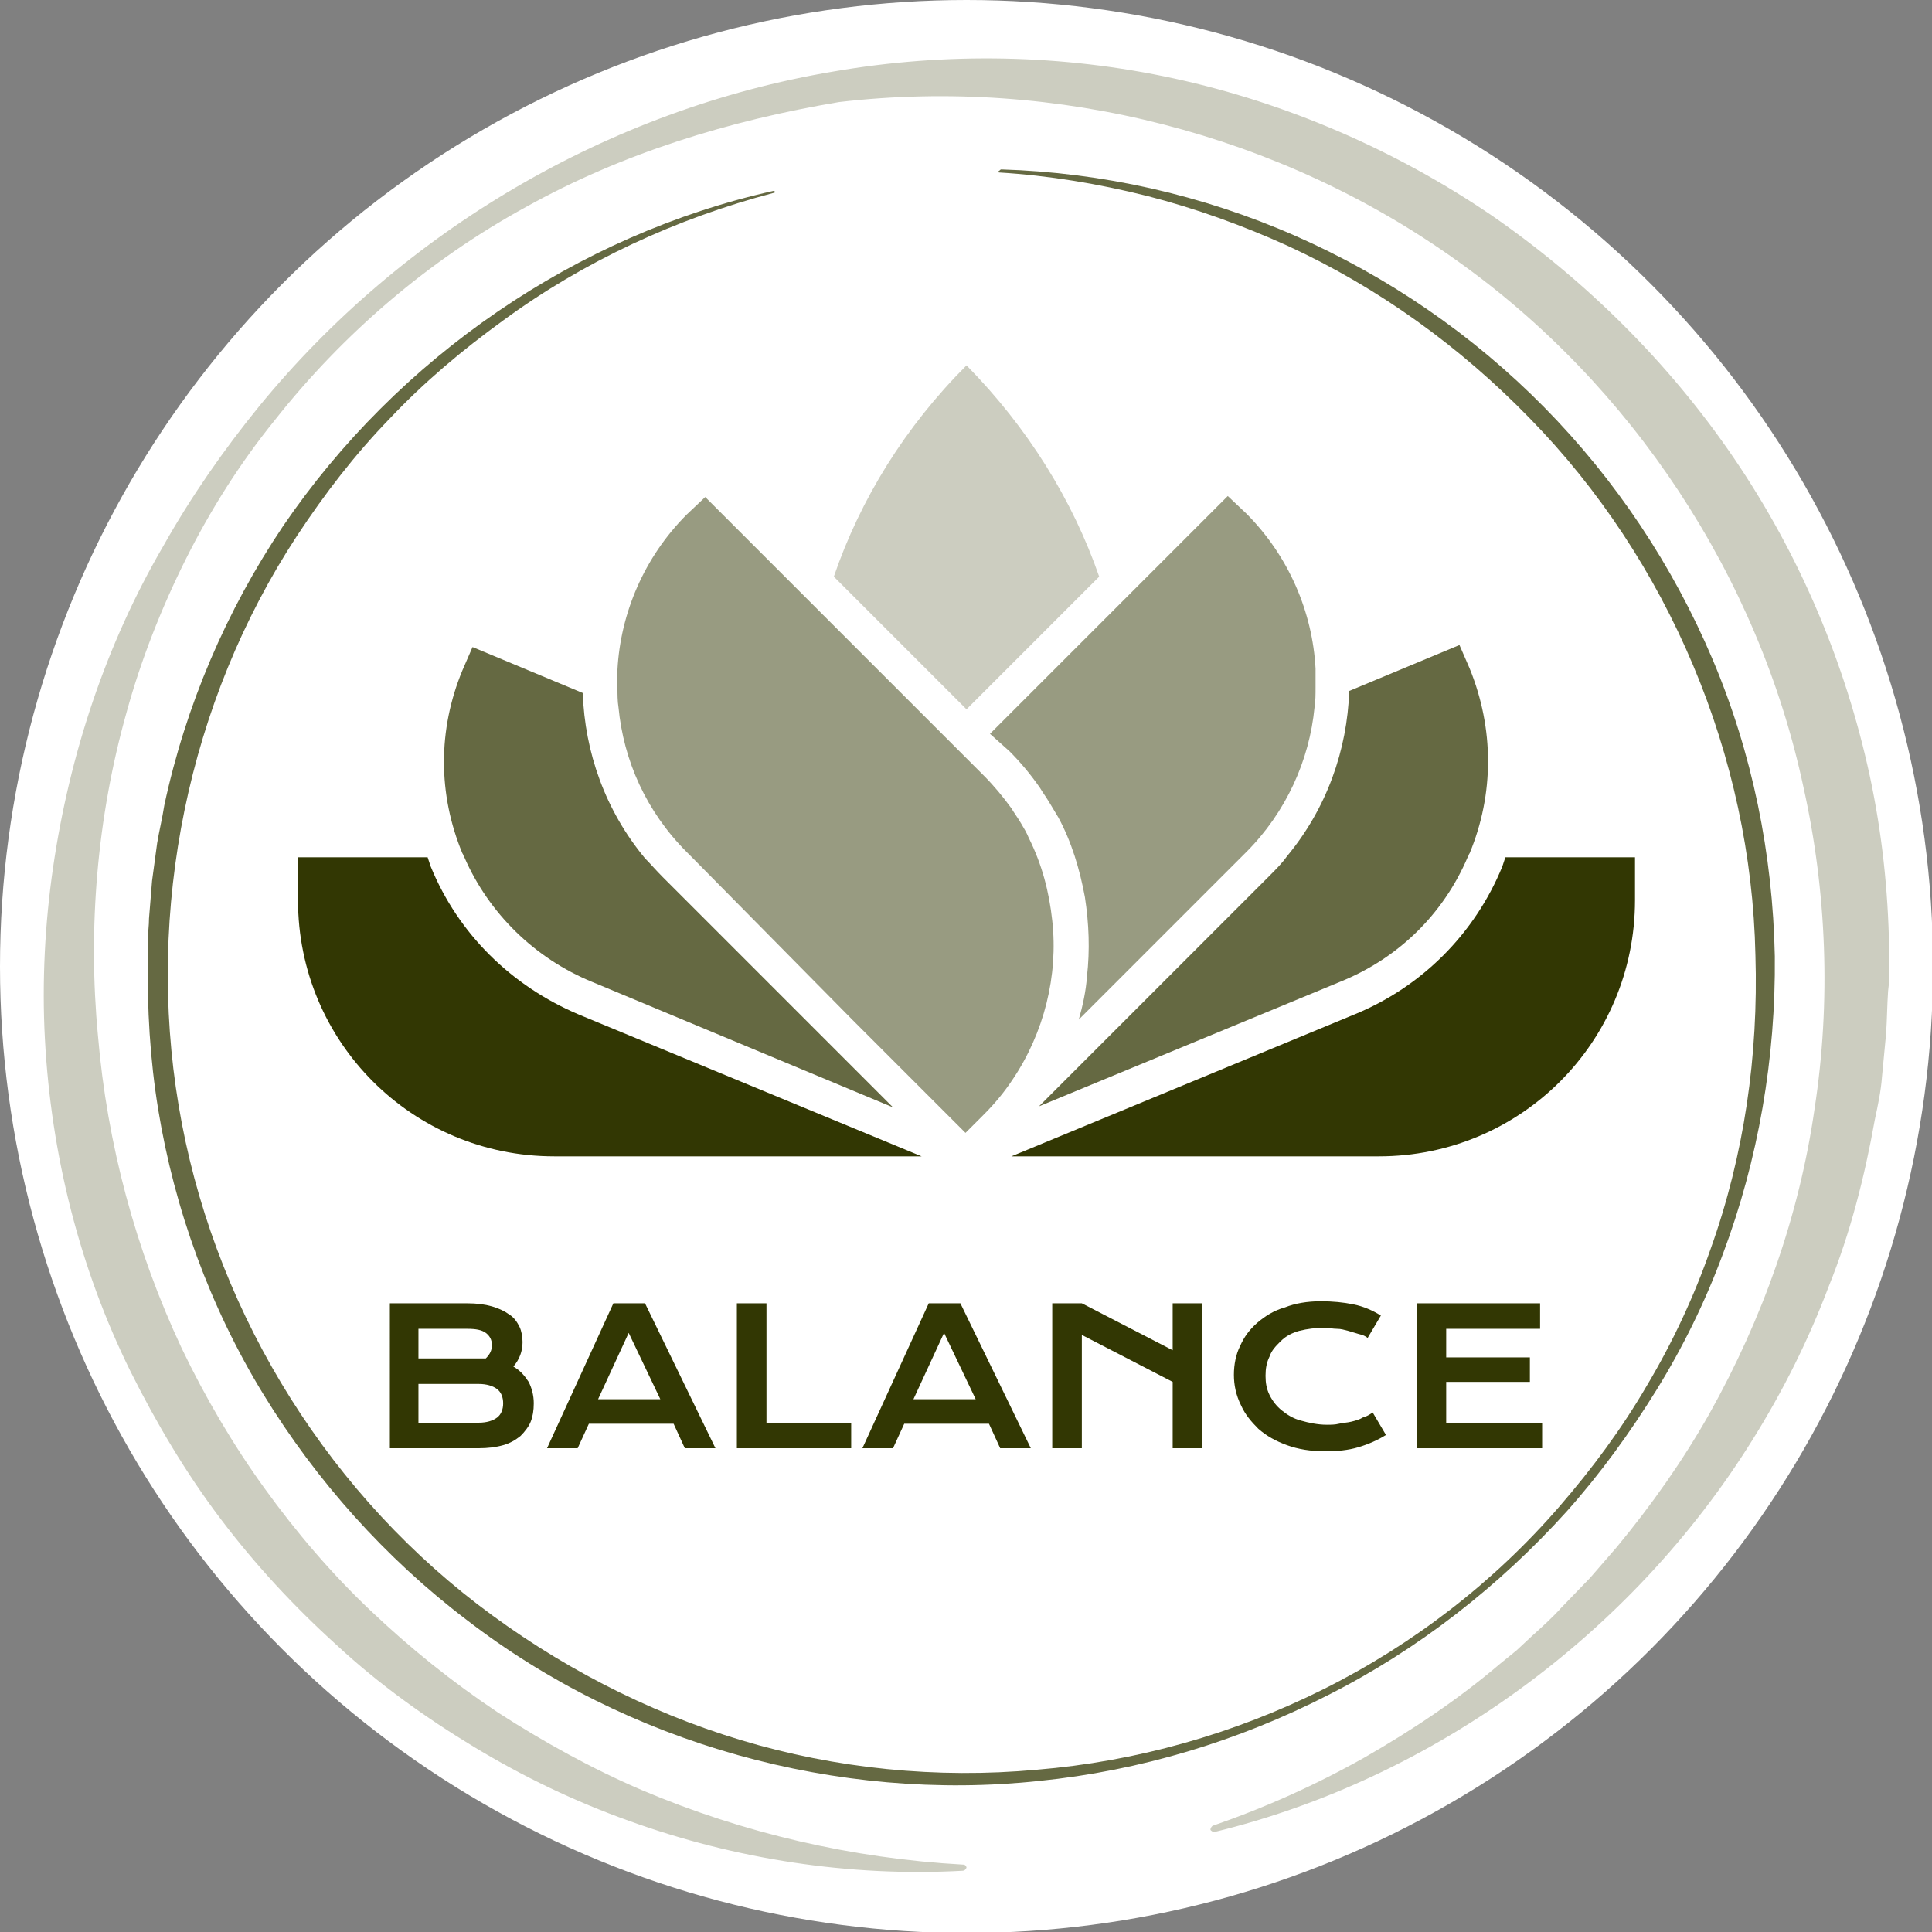
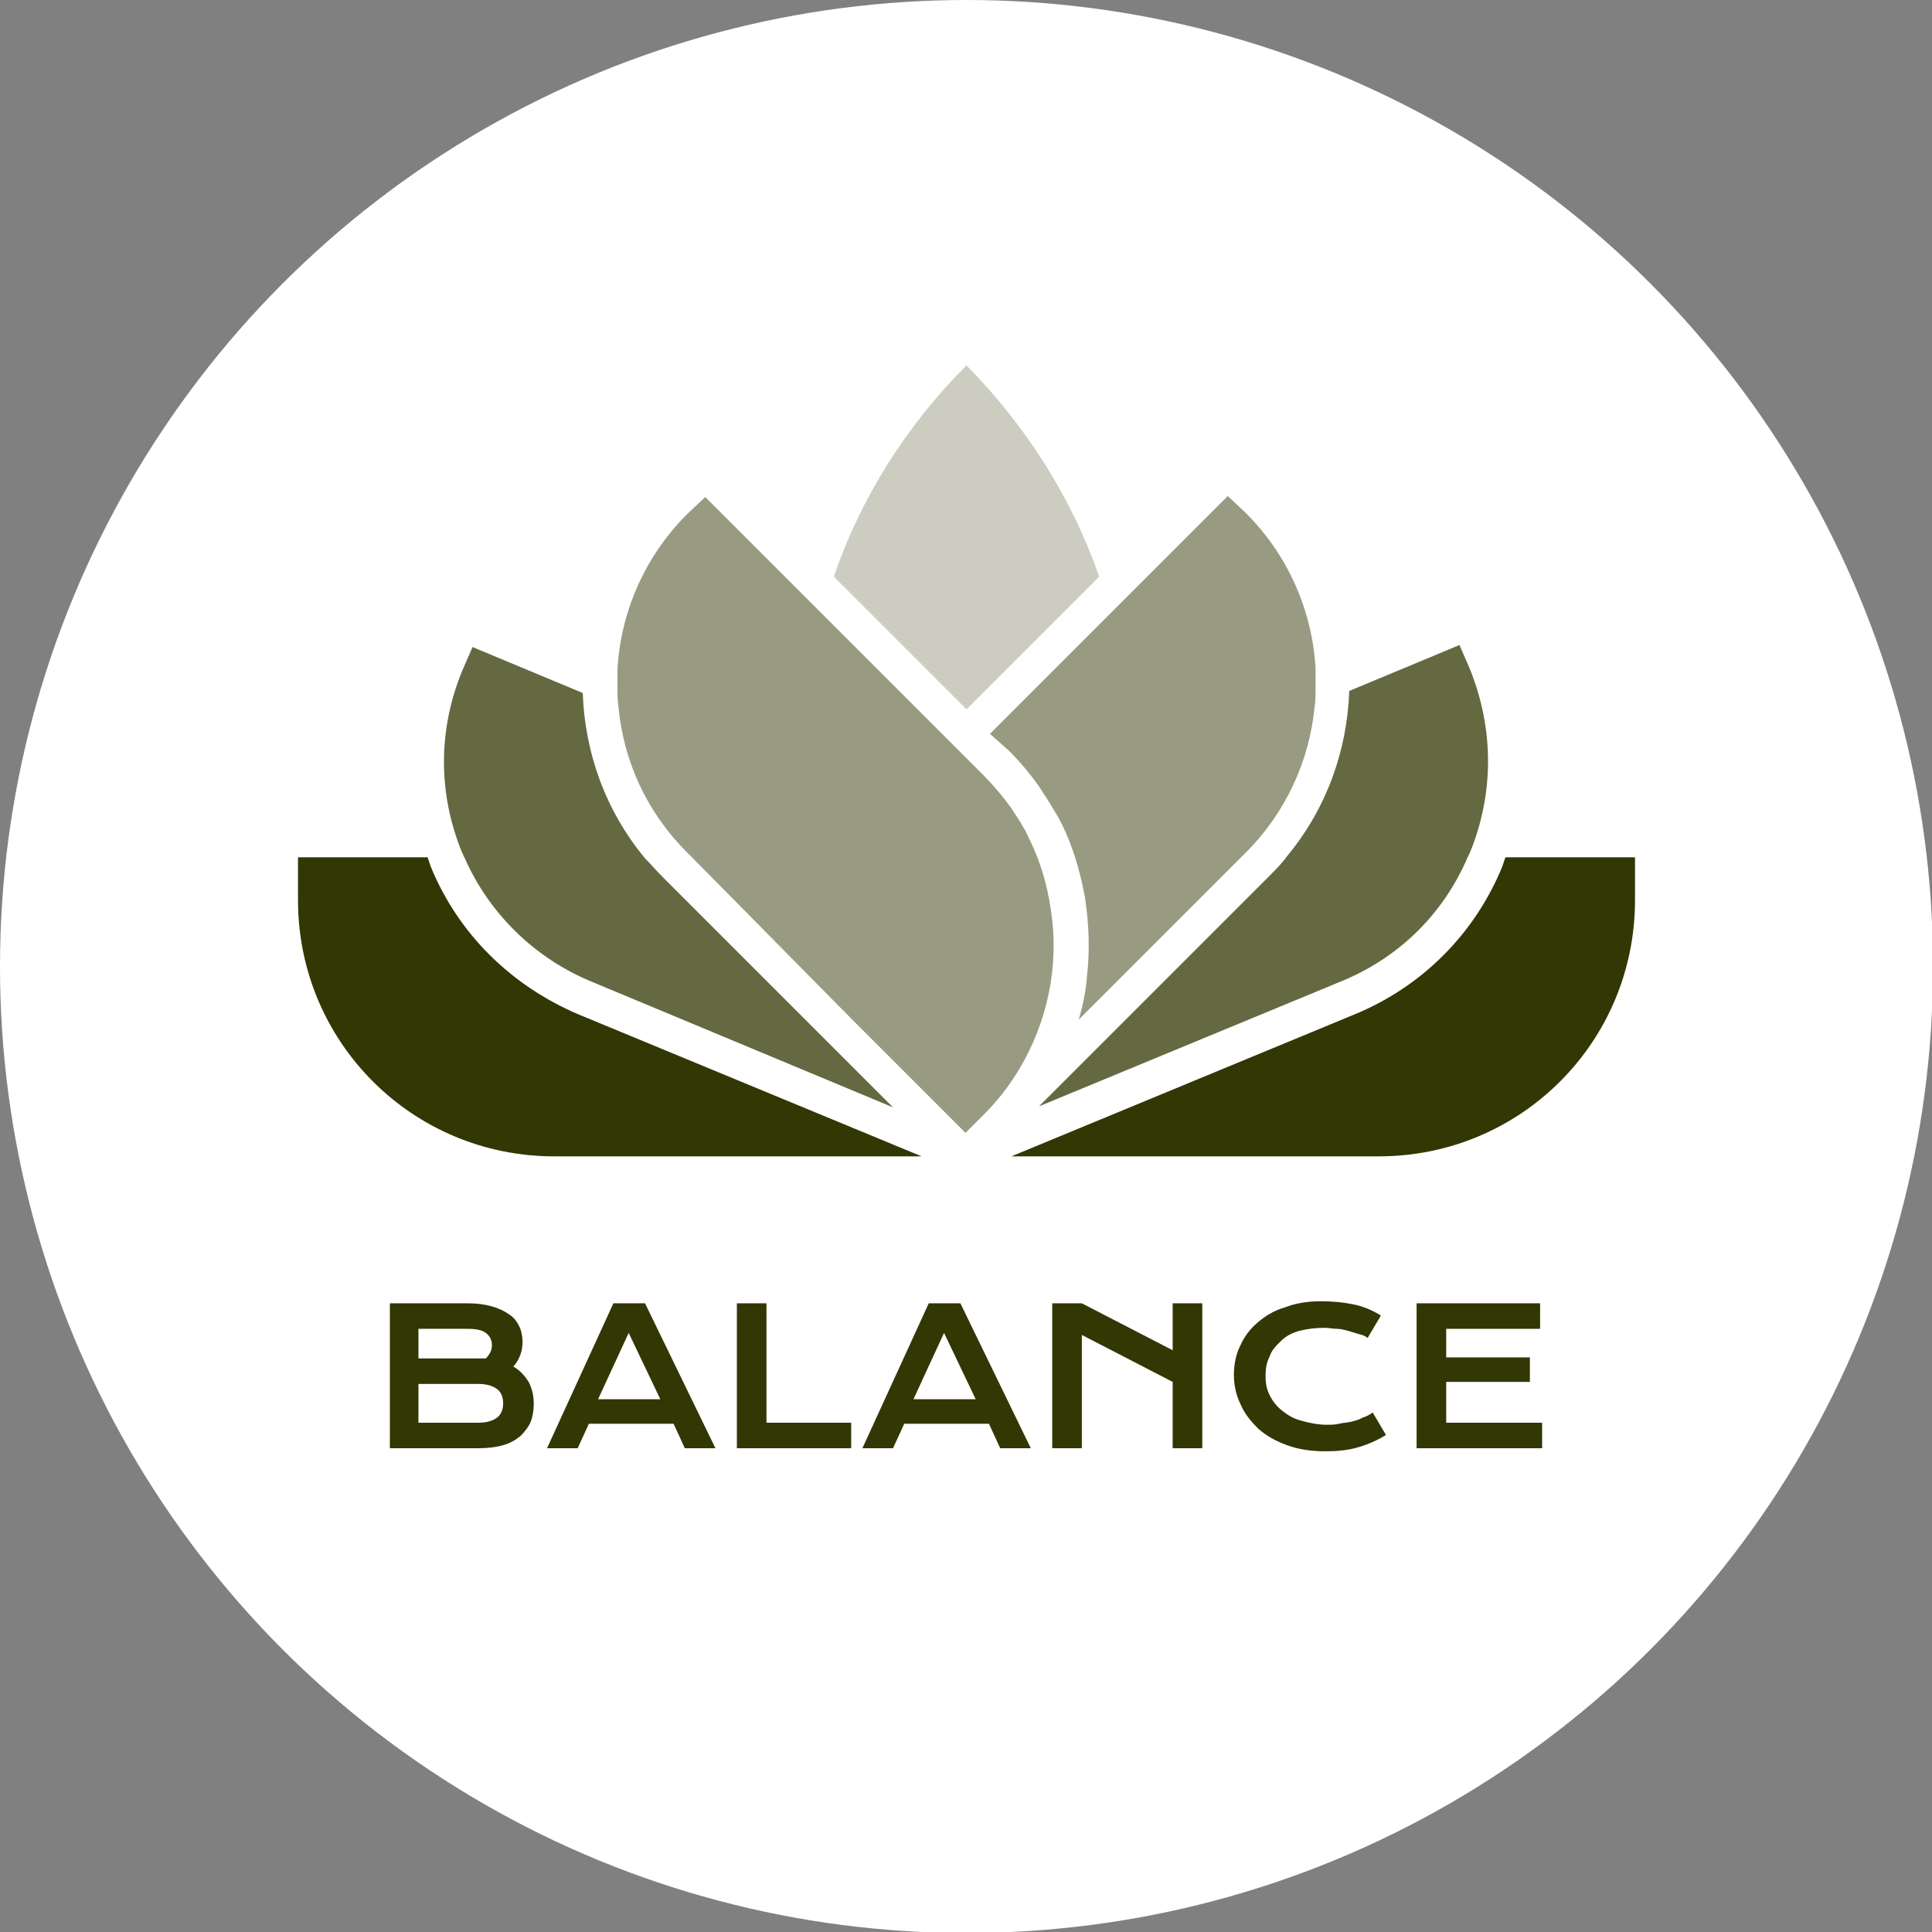
<svg xmlns="http://www.w3.org/2000/svg" version="1.1" id="Ebene_1" x="0px" y="0px" width="189.3px" height="189.3px" viewBox="0 0 189.3 189.3" style="enable-background:new 0 0 189.3 189.3;" xml:space="preserve">
  <rect x="0" y="0" width="189.3" height="189.3" fill="#808080" stroke="none" />
  <style type="text/css">
	.st0{fill:#FFFFFF;}
	.st1{fill:none;stroke:#323703;stroke-width:2.06;stroke-miterlimit:10;}
	.st2{fill:#CCCDC0;}
	.st3{fill:#656942;}
	.st4{fill:#323703;}
	.st5{fill:#989B81;}
</style>
  <circle class="st0" cx="94.7" cy="94.7" r="94.7" />
-   <path class="st2" d="M94.3,183.3c-11,0.6-22.2-1.1-32.7-4.9c-5.3-1.9-10.3-4.3-15.1-7.2c-4.8-2.9-9.4-6.2-13.5-10  c-4.2-3.8-8-7.9-11.4-12.4c-3.4-4.5-6.3-9.4-8.8-14.4c-5-10.1-7.8-21.3-8.4-32.6c-0.3-5.6,0-11.3,0.8-16.8C6,79.5,7.3,74,9.1,68.7  c1.8-5.3,4.1-10.4,6.9-15.2c2.7-4.8,5.9-9.4,9.4-13.7c14-17.1,34.2-29.1,56.3-32.8c11-1.9,22.4-1.7,33.4,0.7  c11,2.4,21.6,7,30.9,13.3c9.3,6.4,17.5,14.5,23.9,23.9c6.4,9.4,10.9,20,13.3,31.1c1.2,5.6,1.8,11.2,1.9,16.9l0,2.1  c0,0.7,0,1.4-0.1,2.1c-0.1,1.4-0.1,2.8-0.2,4.2l-0.4,4.2c-0.1,1.4-0.4,2.8-0.7,4.2c-1,5.6-2.4,11.1-4.5,16.3  c-2,5.3-4.5,10.3-7.5,15.1c-11.9,19.1-31.3,33.2-52.7,38.4c-0.2,0-0.3-0.1-0.4-0.2c0-0.2,0.1-0.3,0.2-0.4c5.2-1.8,10.1-4,14.9-6.7  c4.7-2.7,9.2-5.7,13.3-9.2l1.6-1.3l1.5-1.4c1-0.9,2-1.8,2.9-2.8l2.8-2.9l2.6-3c3.4-4.1,6.5-8.5,9.1-13.1c5.2-9.3,8.8-19.4,10.3-29.9  c1.6-10.4,1.2-21.2-1.1-31.5c-4.4-20.6-16.8-39.4-34-51.6c-17.2-12.3-39.1-18-60.5-15.5C71.5,11.8,61,15,51.5,20.3  c-9.5,5.2-17.9,12.4-24.6,20.9c-3.4,4.2-6.3,8.8-8.7,13.6c-2.4,4.8-4.4,9.9-5.8,15c-2.9,10.3-3.8,21.2-2.8,31.7  c0.9,10.6,3.7,21,8.2,30.6c2.3,4.8,5,9.4,8.1,13.7c3.1,4.3,6.6,8.4,10.4,12c3.9,3.7,8,7,12.5,10c4.5,2.9,9.2,5.5,14.1,7.6  c9.9,4.2,20.6,6.7,31.5,7.3c0.2,0,0.3,0.2,0.3,0.3C94.6,183.2,94.5,183.3,94.3,183.3z" />
-   <path class="st3" d="M98.1,16.6c9.9,0.3,19.7,2.5,28.8,6.5c9.1,4,17.4,9.7,24.4,16.8c7,7.1,12.6,15.5,16.5,24.7  c3.9,9.2,5.9,19.1,6.1,29.1c0.1,9.9-1.6,19.9-5.1,29.2c-1.7,4.6-3.9,9.1-6.5,13.3c-2.6,4.2-5.5,8.2-8.8,11.9  c-6.6,7.3-14.5,13.5-23.4,18c-8.8,4.5-18.4,7.4-28.3,8.4c-19.7,2.1-40.3-3.6-56.1-15.8c-7.9-6-14.7-13.6-19.9-22.1  c-5.2-8.5-8.7-18.1-10.3-27.9c-0.8-4.9-1.1-9.9-1-14.9l0-1.9c0-0.6,0.1-1.2,0.1-1.9c0.1-1.2,0.2-2.5,0.3-3.7l0.5-3.7  c0.2-1.2,0.5-2.4,0.7-3.7c2.1-9.8,6.1-19.1,11.6-27.3C39,35,56.5,23,75.8,18.7c0.1,0,0.1,0,0.1,0.1c0,0.1,0,0.1-0.1,0.1  c-9.5,2.5-18.6,6.7-26.5,12.5c-4,2.9-7.7,6-11.1,9.6c-3.4,3.5-6.4,7.4-9.1,11.5c-10.7,16.3-14.8,36.7-11.6,55.8  c3.2,19.2,13.8,37,29.3,48.9c7.7,5.9,16.5,10.5,25.8,13.3c9.3,2.8,19.2,3.8,29,2.9c9.7-0.8,19.3-3.5,28.1-7.9  c8.8-4.4,16.7-10.5,23.1-17.9c3.2-3.7,6.1-7.6,8.6-11.9c2.5-4.2,4.6-8.7,6.2-13.3c3.3-9.2,4.7-19,4.4-28.8  c-0.4-19.5-8.5-38.7-22.1-52.6c-6.8-7-14.8-12.8-23.7-16.9c-4.4-2-9.1-3.7-13.8-4.9c-4.8-1.2-9.6-2-14.5-2.3c-0.1,0-0.1-0.1-0.1-0.1  C98,16.7,98,16.6,98.1,16.6z" />
  <g>
    <path class="st4" d="M38.2,127.7h7.6c0.9,0,1.7,0.1,2.4,0.3c0.7,0.2,1.3,0.5,1.7,0.8c0.5,0.3,0.8,0.8,1,1.2s0.3,1,0.3,1.5   c0,0.9-0.3,1.7-0.9,2.4c0.7,0.4,1.1,0.9,1.5,1.5c0.3,0.6,0.5,1.3,0.5,2.1c0,0.7-0.1,1.3-0.3,1.8s-0.6,1-1,1.4   c-0.5,0.4-1,0.7-1.7,0.9s-1.5,0.3-2.4,0.3h-8.7L38.2,127.7L38.2,127.7z M46.9,133.1c0.2,0,0.5,0,0.7,0c0.4-0.4,0.6-0.8,0.6-1.3   c0-0.5-0.2-0.9-0.6-1.2c-0.4-0.3-1-0.4-1.8-0.4h-4.8v2.9H46.9z M46.9,139.4c0.8,0,1.4-0.2,1.8-0.5c0.4-0.3,0.6-0.8,0.6-1.4   c0-0.6-0.2-1.1-0.6-1.4c-0.4-0.3-1-0.5-1.8-0.5h-5.9v3.8H46.9z" />
    <path class="st4" d="M60.1,127.7h3.1l6.9,14.2h-3l-1.1-2.4h-8.3l-1.1,2.4h-3L60.1,127.7z M64.7,137.1l-3.1-6.5l-3,6.5H64.7z" />
    <path class="st4" d="M72.2,127.7h2.9v11.7h8.3v2.5H72.2L72.2,127.7L72.2,127.7z" />
    <path class="st4" d="M91,127.7h3.1l6.9,14.2h-3l-1.1-2.4h-8.3l-1.1,2.4h-3L91,127.7z M95.6,137.1l-3.1-6.5l-3,6.5H95.6z" />
    <path class="st4" d="M103.1,127.7h2.9l8.9,4.6v-4.6h2.9v14.2h-2.9v-6.5l-8.9-4.6v11.1h-2.9V127.7z" />
    <path class="st4" d="M120.9,134.7c0-1,0.2-2,0.6-2.8c0.4-0.9,0.9-1.6,1.7-2.3c0.7-0.6,1.6-1.2,2.7-1.5c1-0.4,2.2-0.6,3.5-0.6   c1.2,0,2.2,0.1,3.2,0.3c1,0.2,1.9,0.6,2.7,1.1l-1.3,2.2c-0.2-0.2-0.5-0.3-0.9-0.4c-0.3-0.1-0.7-0.2-1-0.3c-0.4-0.1-0.7-0.2-1.1-0.2   c-0.4,0-0.8-0.1-1.2-0.1c-0.9,0-1.7,0.1-2.5,0.3c-0.7,0.2-1.3,0.5-1.8,1s-0.9,0.9-1.1,1.5c-0.3,0.6-0.4,1.2-0.4,1.9   c0,0.7,0.1,1.3,0.4,1.9c0.3,0.6,0.7,1.1,1.2,1.5c0.5,0.4,1.1,0.8,1.9,1c0.7,0.2,1.6,0.4,2.5,0.4c0.4,0,0.8,0,1.2-0.1   c0.4-0.1,0.8-0.1,1.2-0.2c0.4-0.1,0.8-0.2,1.1-0.4c0.4-0.1,0.7-0.3,1-0.5l1.3,2.2c-0.8,0.5-1.7,0.9-2.7,1.2c-1,0.3-2.1,0.4-3.2,0.4   c-1.5,0-2.7-0.2-3.8-0.6c-1.1-0.4-2-0.9-2.8-1.6c-0.7-0.7-1.3-1.4-1.7-2.3C121.1,136.7,120.9,135.7,120.9,134.7z" />
    <path class="st4" d="M138.8,127.7h12.1v2.5h-9.2v2.8h8.2v2.4h-8.2v4h9.4v2.5h-12.3V127.7z" />
  </g>
  <g>
    <path class="st2" d="M94.7,69.5l-13-13c2.6-7.6,7-14.7,13-20.7c6,6.1,10.4,13.2,13,20.7L94.7,69.5z" />
    <path class="st4" d="M160.2,84v4.2c0,13.9-11.2,25.1-25.1,25.1h-36l33.6-13.9c6.6-2.7,11.8-7.9,14.5-14.5c0.1-0.3,0.2-0.6,0.3-0.9   H160.2z" />
    <path class="st3" d="M144,83.6c-0.1,0.1-0.1,0.3-0.2,0.4c-2.4,5.6-6.8,9.9-12.5,12.2l-29.5,12.2l22.6-22.6c0.6-0.6,1.2-1.2,1.7-1.9   c3.9-4.7,5.9-10.4,6.1-16.2l10.8-4.5l1,2.3C146.4,71.4,146.4,77.8,144,83.6z" />
    <path class="st5" d="M128.9,67.4c0,0.6,0,1.3-0.1,1.9c-0.5,5.2-2.8,10.3-6.7,14.2l-0.5,0.5l-15.9,15.9c0.4-1.4,0.7-2.8,0.8-4.2   c0.3-2.6,0.2-5.2-0.2-7.8c-0.5-2.7-1.3-5.4-2.6-7.8c-0.3-0.5-0.6-1-0.9-1.5c-0.3-0.5-0.6-0.9-0.9-1.4c-0.9-1.3-1.9-2.5-3-3.6   L97,71.9l11.8-11.8l11.5-11.5l1.8,1.7c4.2,4.2,6.5,9.7,6.8,15.2C128.9,66.2,128.9,66.8,128.9,67.4z" />
    <path class="st4" d="M56.7,99.4l33.6,13.9h-36c-13.9,0-25.1-11.2-25.1-25.1V84h12.7c0.1,0.3,0.2,0.6,0.3,0.9   C44.9,91.5,50.1,96.6,56.7,99.4z" />
    <path class="st3" d="M64.9,85.9l22.6,22.6L58,96.2c-5.6-2.3-10.1-6.7-12.5-12.2c-0.1-0.1-0.1-0.3-0.2-0.4c-2.4-5.8-2.4-12.1,0-17.9   l1-2.3l10.8,4.5c0.2,5.8,2.2,11.5,6.1,16.2C63.7,84.6,64.3,85.3,64.9,85.9z" />
    <path class="st5" d="M99.2,105.8c-0.8,1.2-1.7,2.3-2.8,3.4l-0.1,0.1l-1.1,1.1l-0.6,0.6l-1.7-1.7l-0.1-0.1l-2.6-2.6l-3.8-3.8   l-0.3-0.3l-2.6-2.6L67.8,84l-0.5-0.5c-4-4-6.2-9-6.7-14.2c-0.1-0.6-0.1-1.3-0.1-1.9c0-0.6,0-1.2,0-1.8c0.3-5.5,2.6-11,6.8-15.2   l1.8-1.7l11.5,11.5L96.4,76c1,1,1.9,2.1,2.7,3.2c0.3,0.5,0.6,0.9,0.9,1.4c0.3,0.5,0.6,1,0.8,1.5c1.3,2.6,2,5.3,2.3,8.1   C103.7,95.6,102.3,101.2,99.2,105.8z" />
  </g>
</svg>